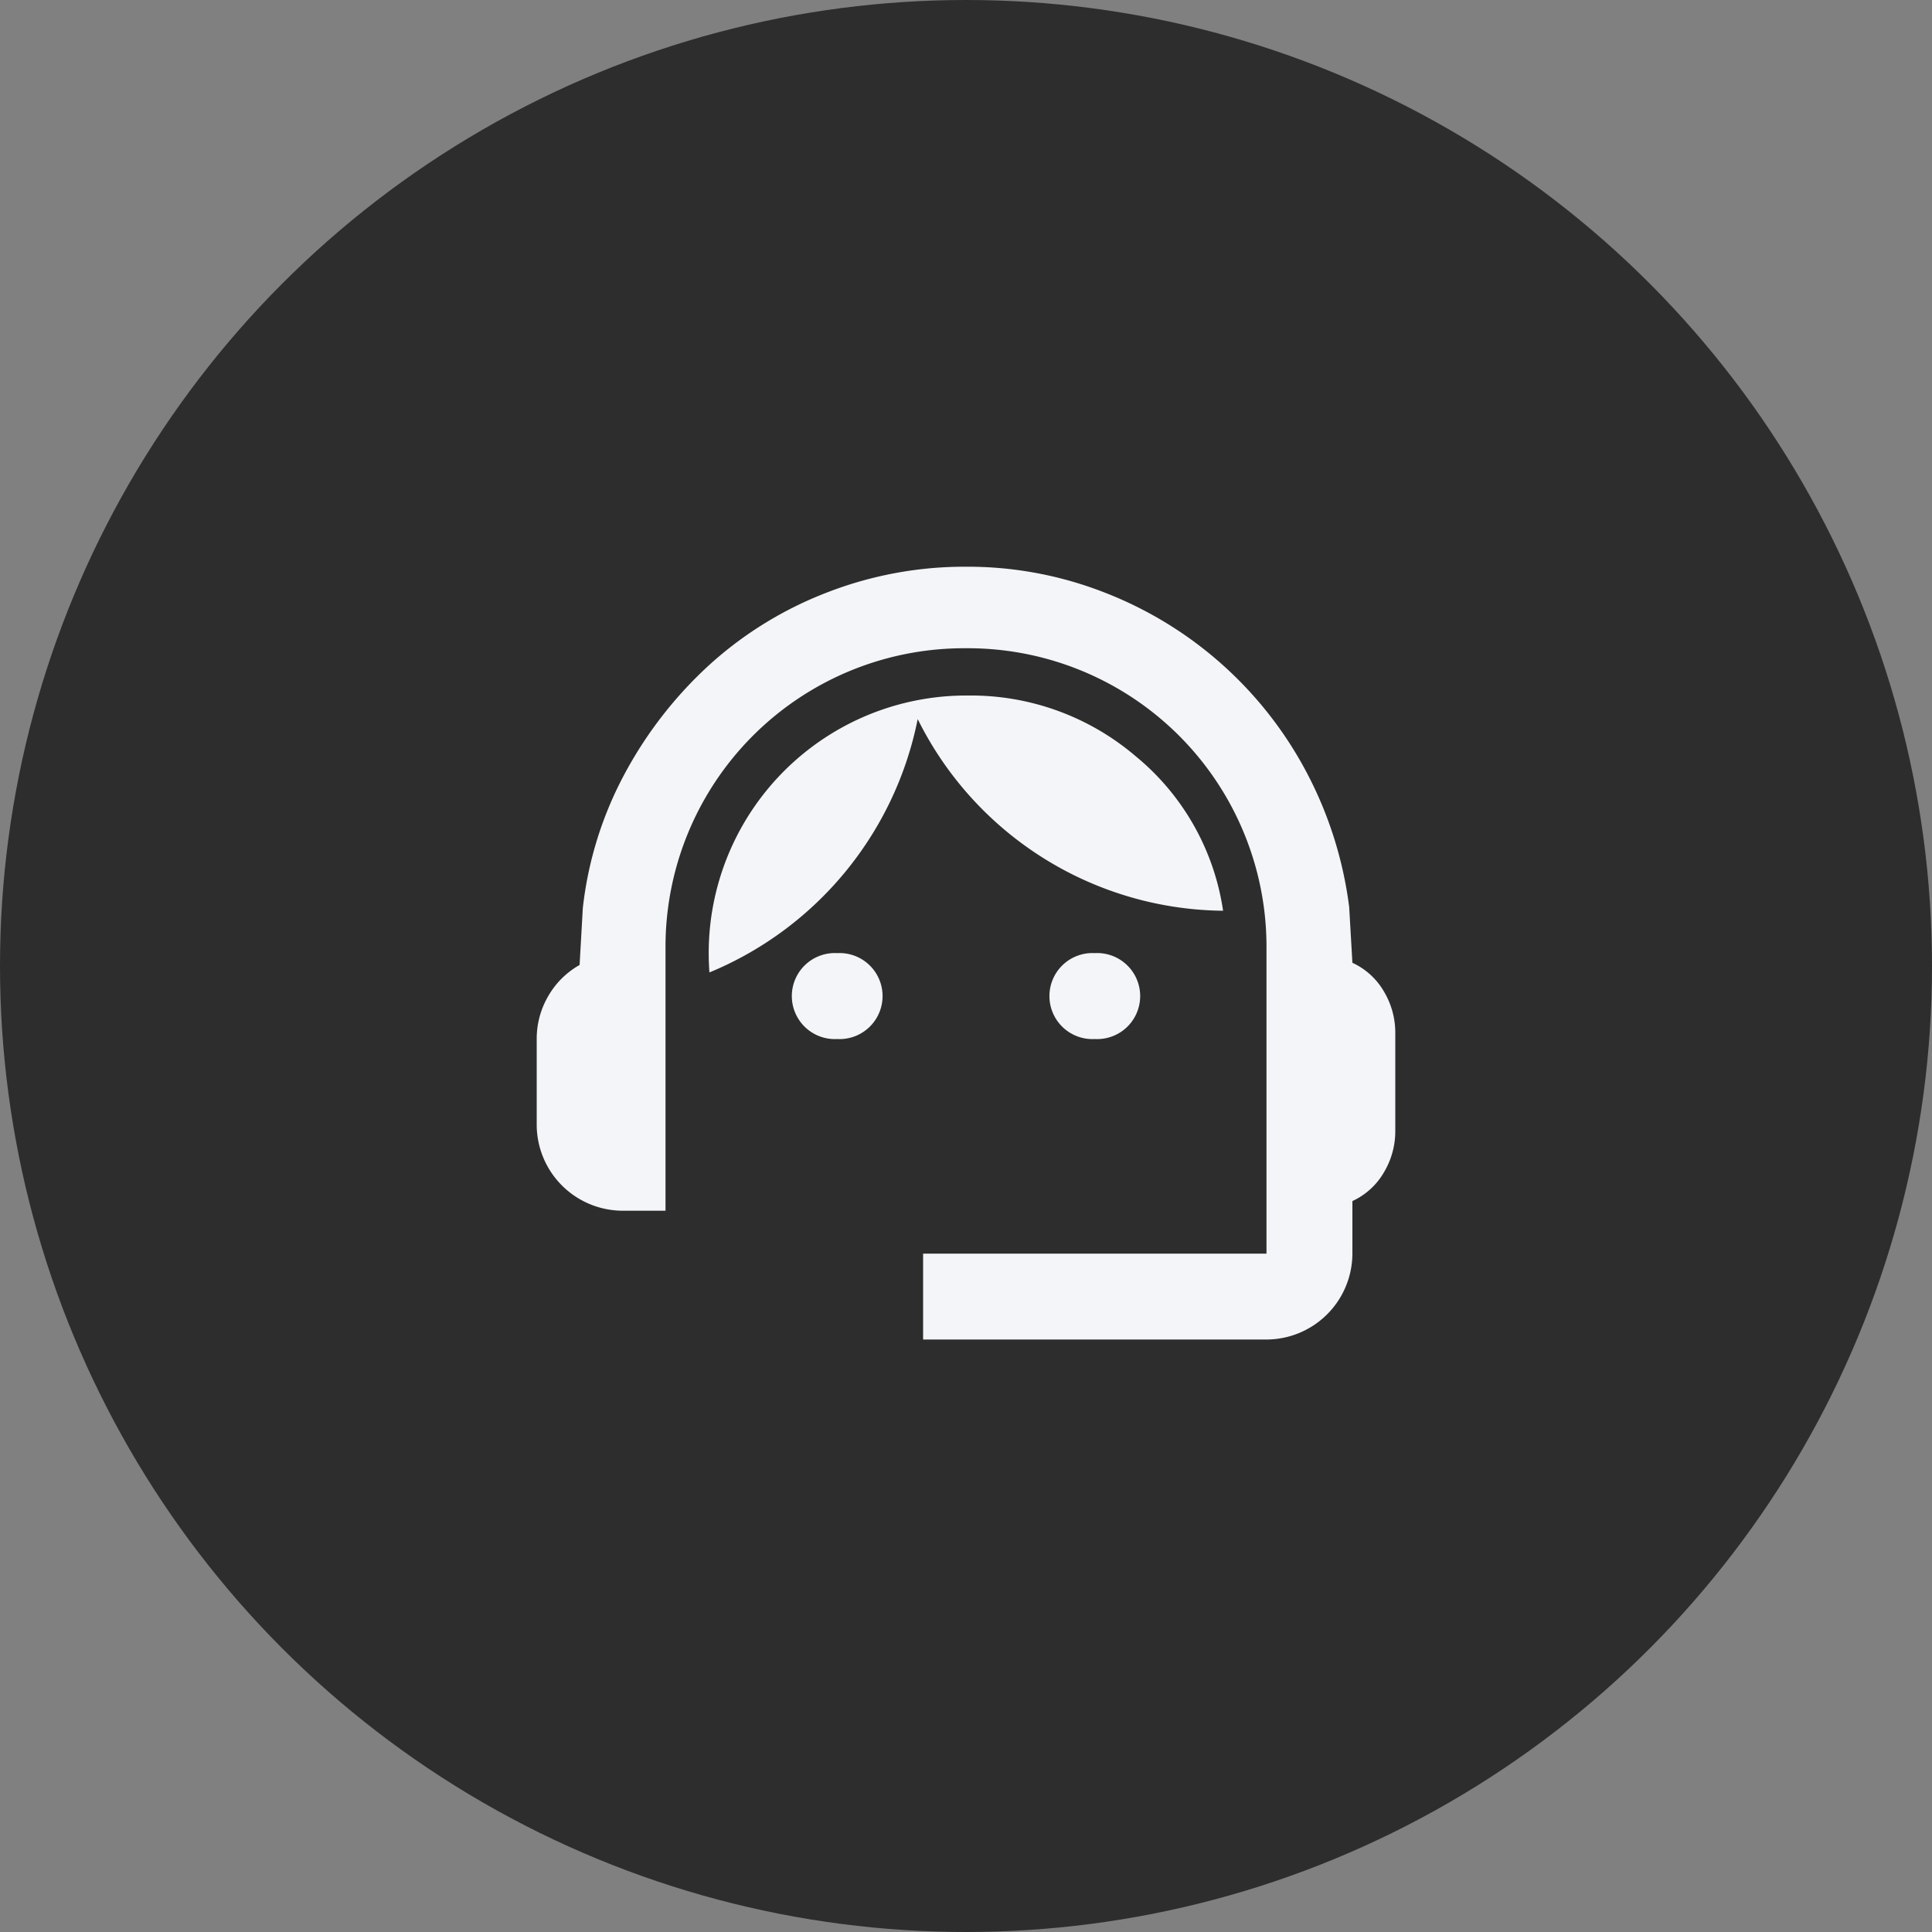
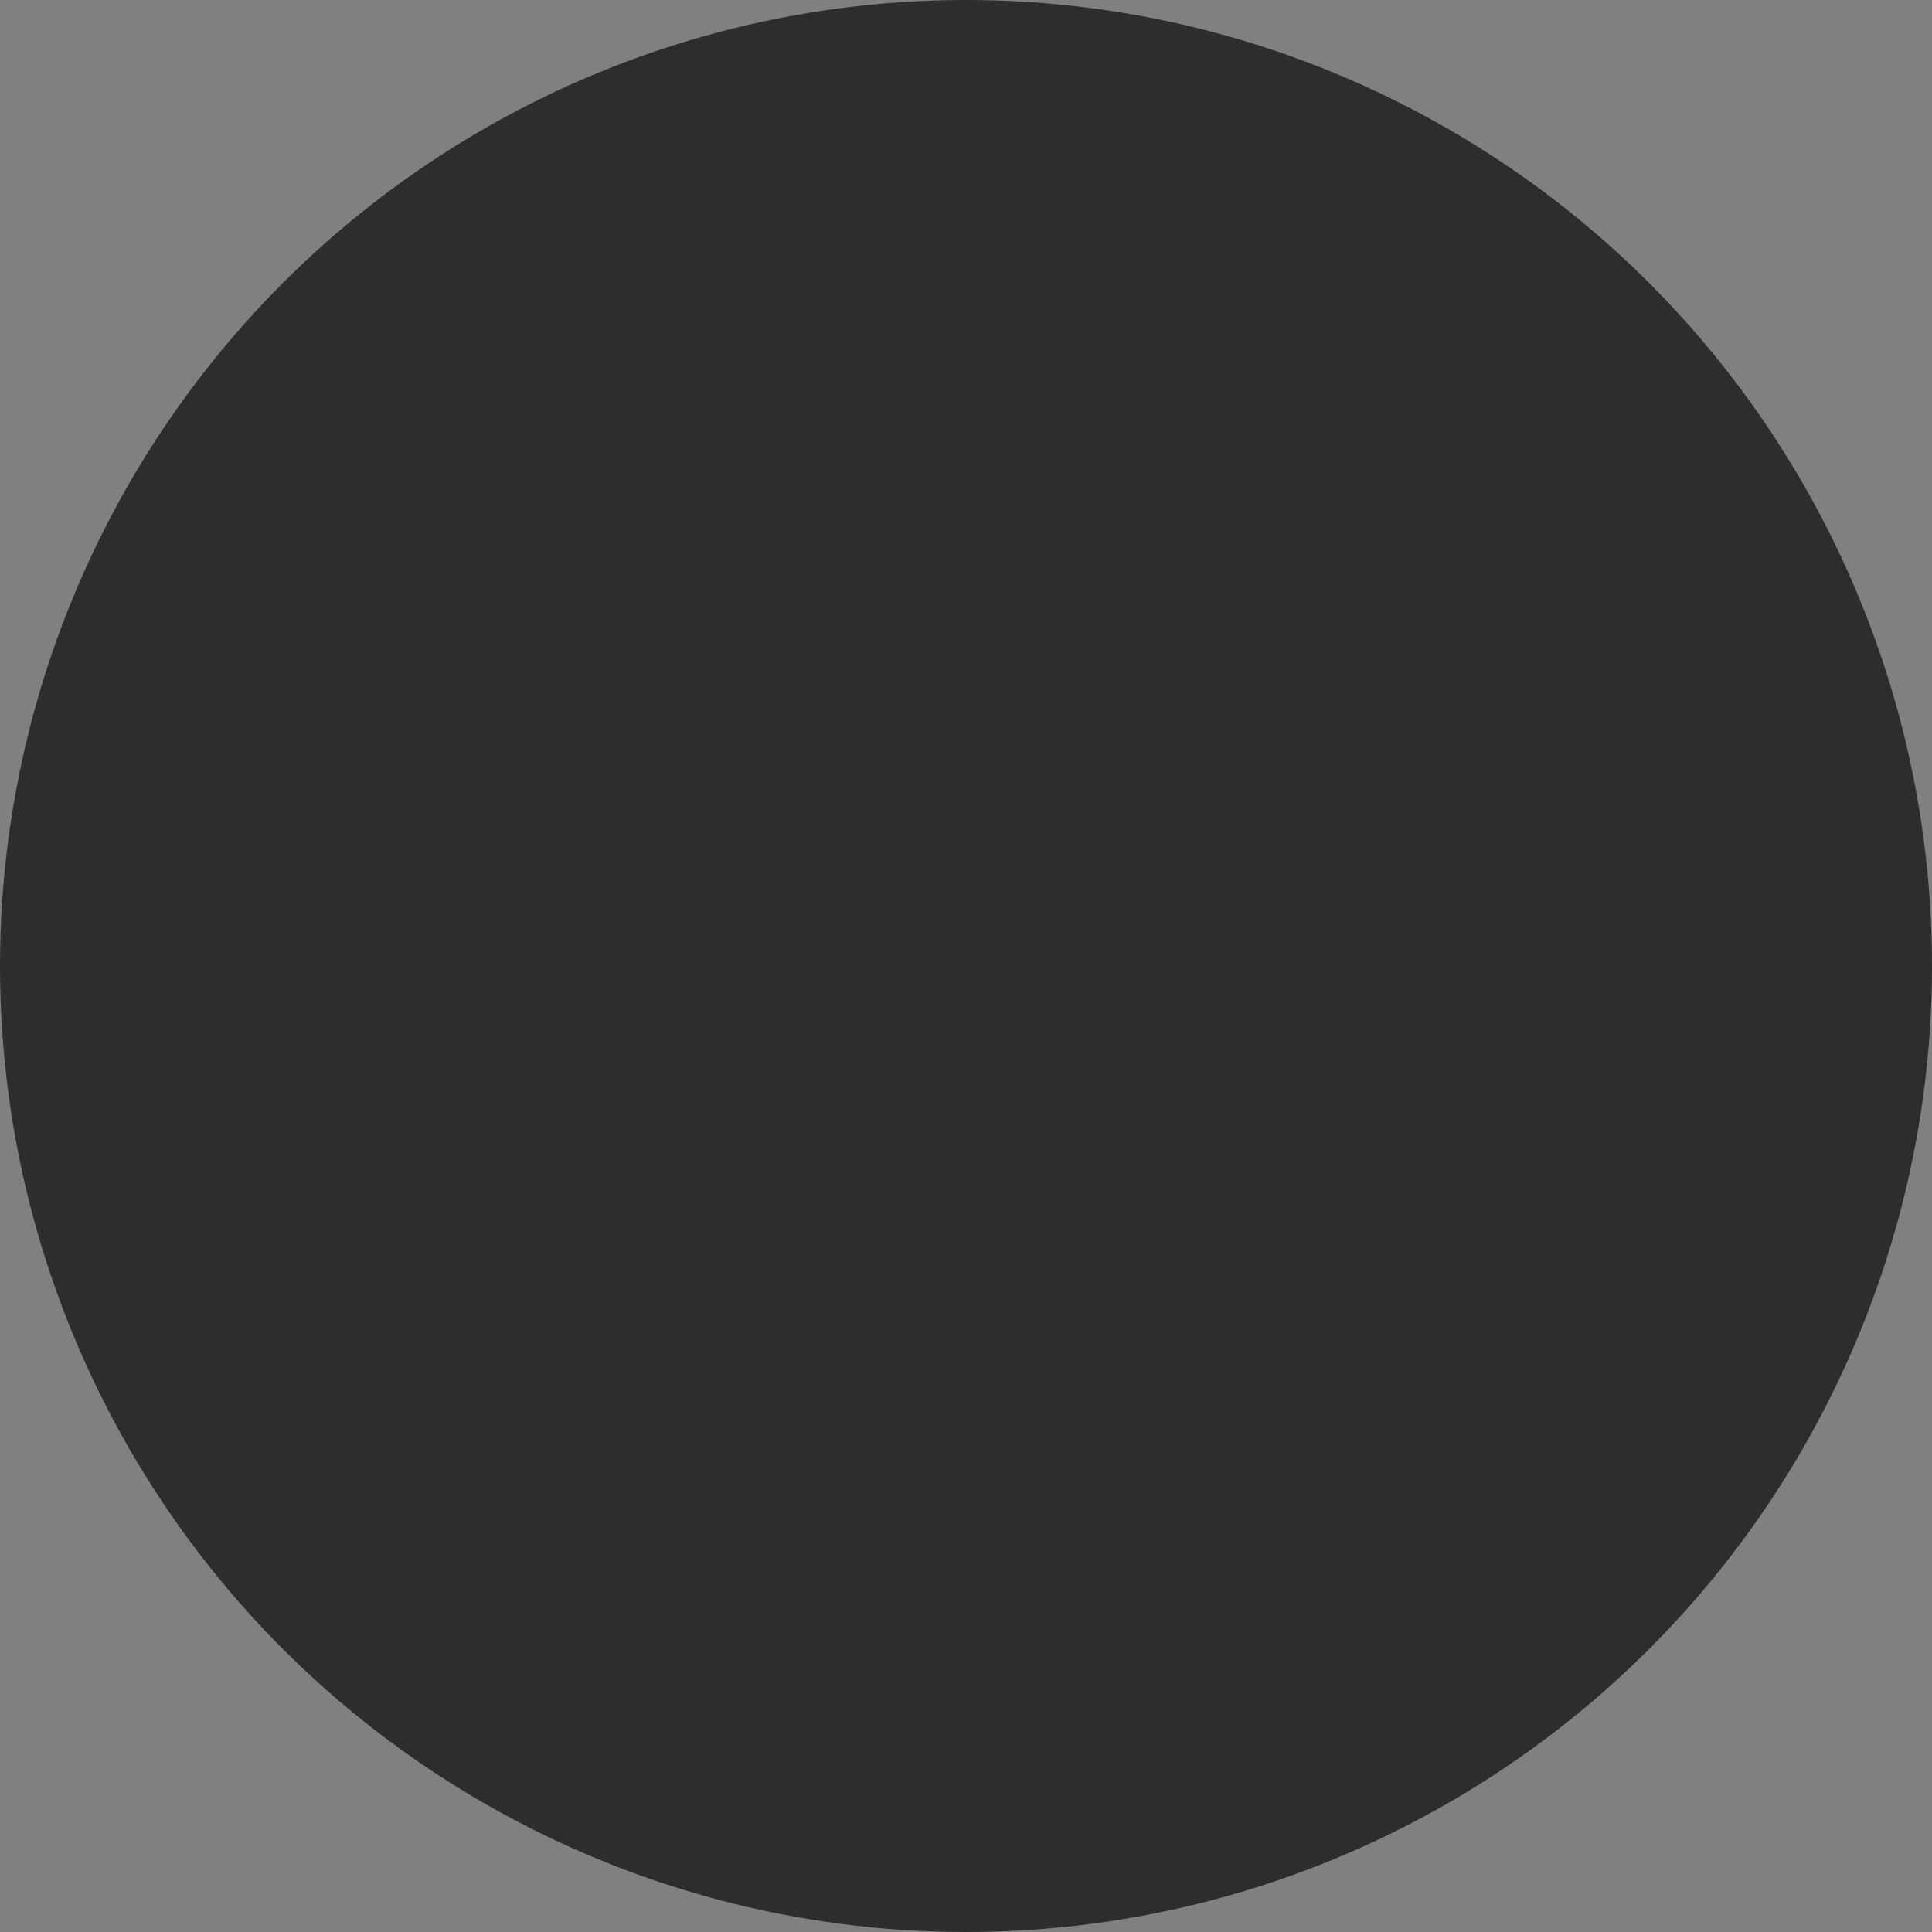
<svg xmlns="http://www.w3.org/2000/svg" viewBox="0 0 150 150">
  <rect x="0" y="0" width="150" height="150" fill="#808080" stroke="none" />
  <defs>
    <style>.cls-1{fill:#2d2d2d;}.cls-2{fill:#f3f5f8;}</style>
  </defs>
  <g id="Capa_2" data-name="Capa 2">
    <g id="Capa_3" data-name="Capa 3">
      <circle class="cls-1" cx="75" cy="75" r="75" />
-       <path class="cls-2" d="M71.67,104V97.33H98.33V73.67A23.18,23.18,0,0,0,75,50.33,23.18,23.18,0,0,0,51.67,73.67V94H48.33a6.69,6.69,0,0,1-6.66-6.67V80.67a6.56,6.56,0,0,1,.87-3.29A6.46,6.46,0,0,1,45,74.92l.25-4.42A28.73,28.73,0,0,1,48.54,60a31.83,31.83,0,0,1,6.58-8.42A29.16,29.16,0,0,1,64.21,46,29.48,29.48,0,0,1,75,44a29.16,29.16,0,0,1,10.75,2,30,30,0,0,1,15.67,13.92,30.61,30.61,0,0,1,3.33,10.5l.25,4.33A5.48,5.48,0,0,1,107.46,77a6.23,6.23,0,0,1,.87,3.17v7.66a6.23,6.23,0,0,1-.87,3.17A5.48,5.48,0,0,1,105,93.25v4.08A6.69,6.69,0,0,1,98.33,104ZM65,80.67A3.34,3.34,0,1,1,65,74a3.34,3.34,0,1,1,0,6.67Zm20,0A3.34,3.34,0,1,1,85,74a3.34,3.34,0,1,1,0,6.67ZM55.08,75.5A20,20,0,0,1,75.17,54a19.71,19.71,0,0,1,13,4.71,19.12,19.12,0,0,1,6.79,12A26.75,26.75,0,0,1,71.25,55.83,27,27,0,0,1,55.08,75.5Z" />
    </g>
  </g>
</svg>